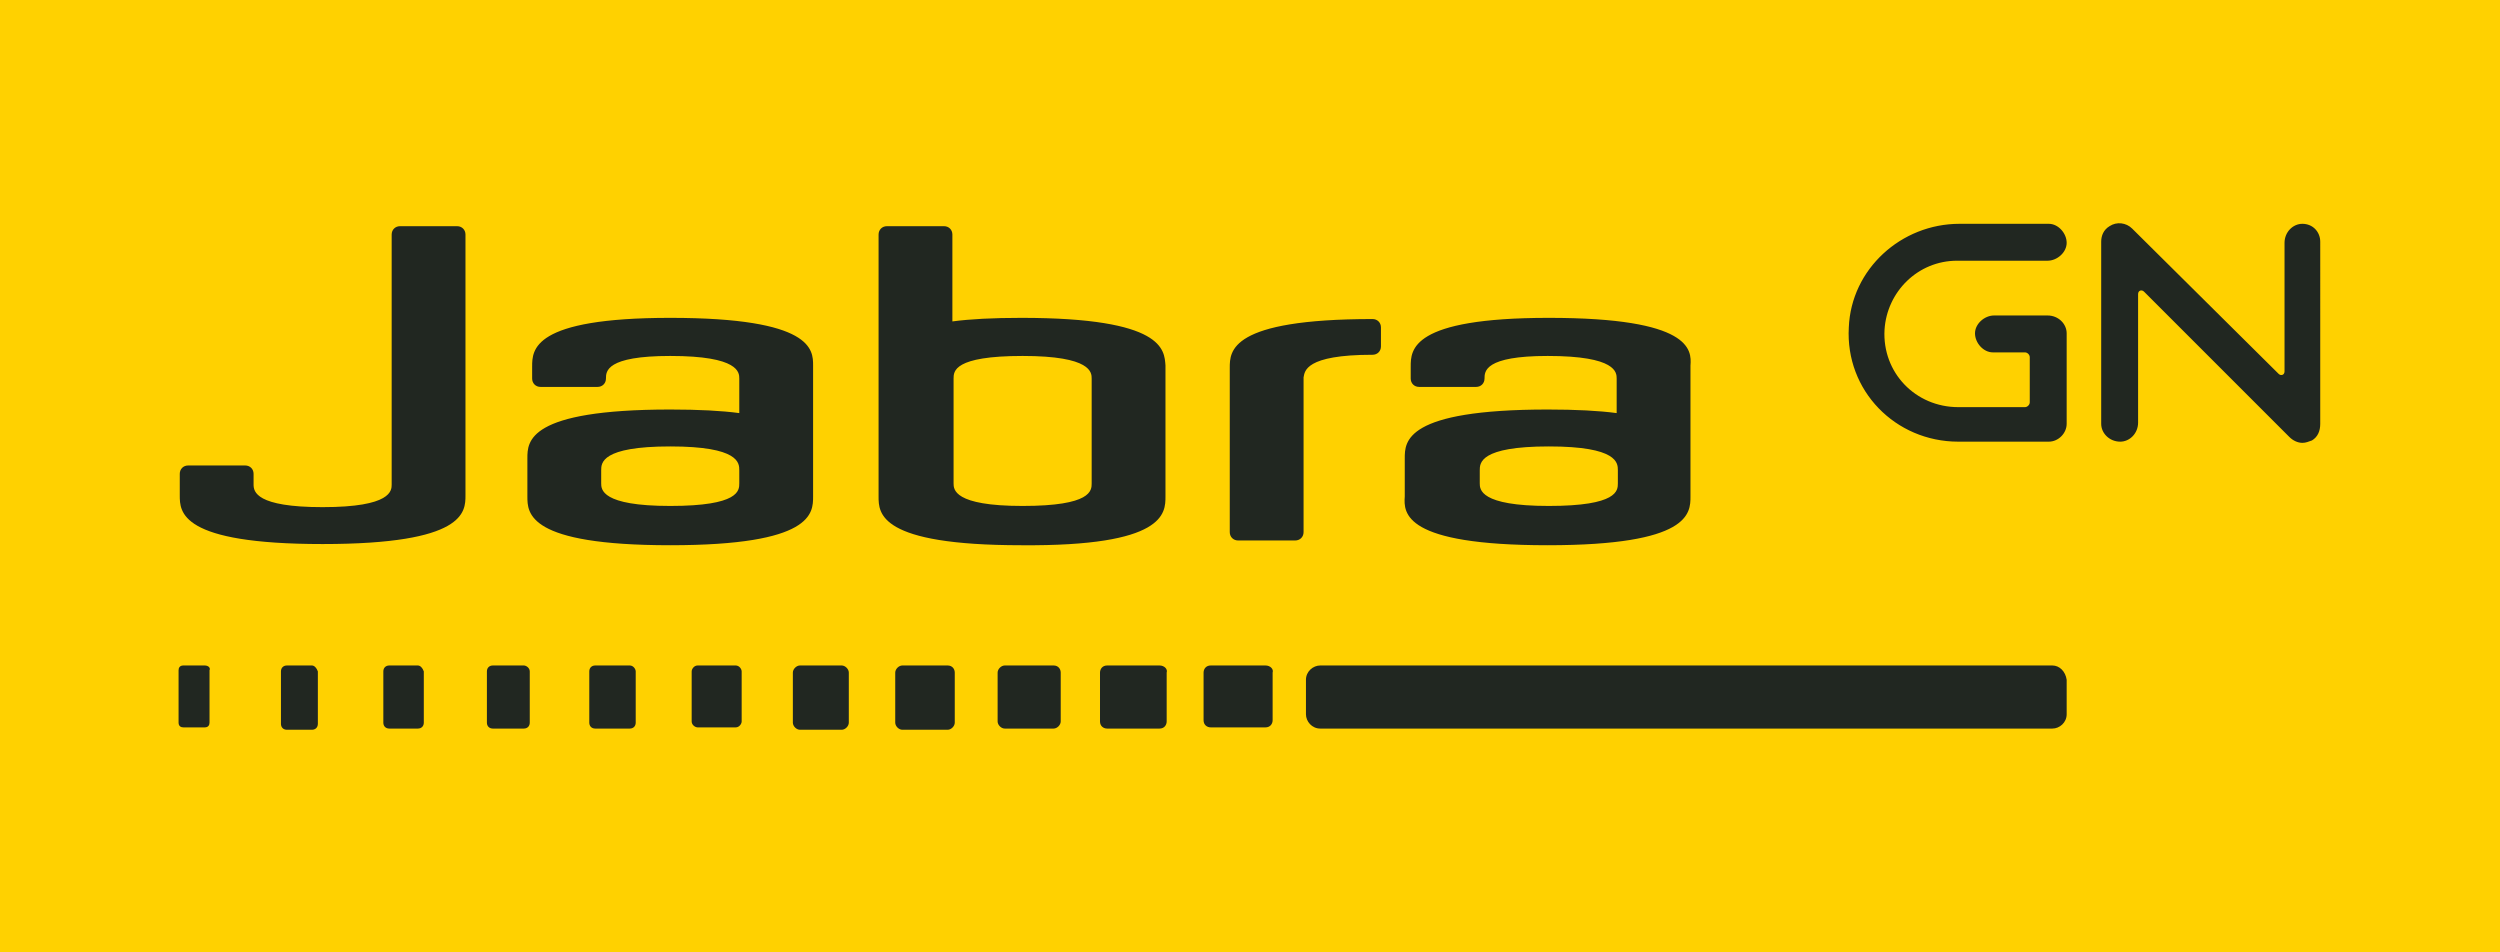
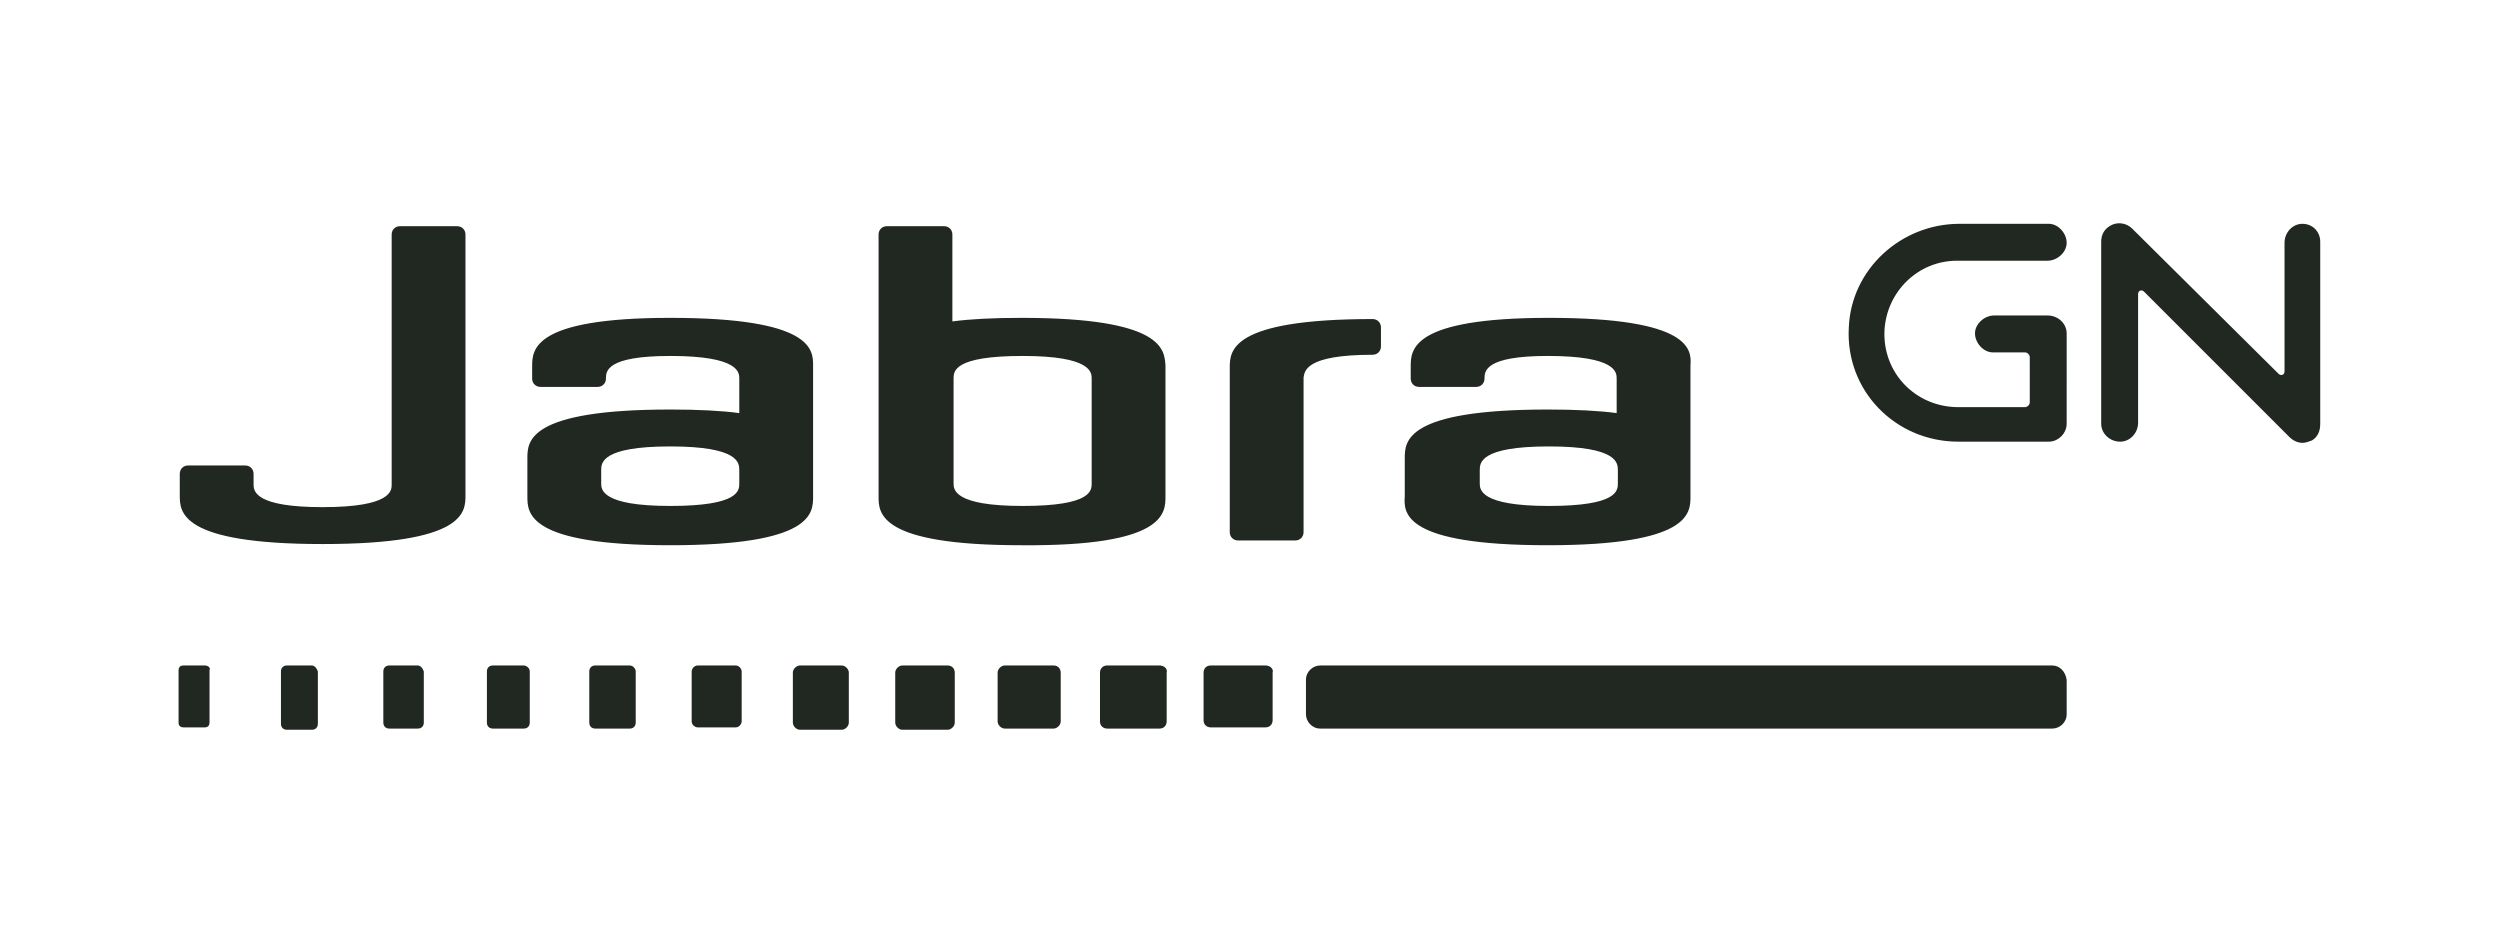
<svg xmlns="http://www.w3.org/2000/svg" width="210" height="80">
  <style>
    .st1{fill:#212721}
  </style>
-   <path fill="#ffd100" d="M0 0h210v80H0z" id="Layer_3" />
  <g id="Layer_1">
    <path class="st1" d="M115.3 29.8c.4 0 .7-.3.7-.7v-1.6c0-.4-.3-.7-.7-.7-12 0-12 2.7-12 4.1v13.8c0 .4.3.7.7.7h4.8c.4 0 .7-.3.7-.7v-13c.1-.5.1-1.9 5.8-1.9zM39.1 41.6c0 1.4 0 4.1-12 4.1s-12-2.7-12-4.1v-1.8c0-.4.3-.7.7-.7h4.8c.4 0 .7.3.7.7v.9c0 .6.2 1.9 5.8 1.9 5.8 0 5.8-1.4 5.8-1.9v-21c0-.4.3-.7.7-.7h4.8c.4 0 .7.3.7.7v21.9zM56.3 26.7c-11.6 0-11.6 2.7-11.6 4.1v1c0 .4.3.7.7.7h4.8c.4 0 .7-.3.7-.7 0-.6 0-1.9 5.4-1.9 5.8 0 5.8 1.4 5.8 1.9v2.9c-1.5-.2-3.4-.3-5.8-.3-12 0-12 2.7-12 4.1v3.2c0 1.4 0 4.1 12 4.1s12-2.7 12-4.1v-11c0-1.3 0-4-12-4zm5.8 13.9c0 .6 0 1.9-5.8 1.9s-5.8-1.4-5.8-1.9v-1.1c0-.6 0-2 5.8-2s5.8 1.4 5.8 2v1.1zM85.8 26.7c-2.4 0-4.3.1-5.8.3v-7.3c0-.4-.3-.7-.7-.7h-4.8c-.4 0-.7.3-.7.7v22c0 1.4 0 4.1 12 4.1 12.1.1 12.1-2.7 12.1-4.1v-11c-.1-1.3-.1-4-12.1-4zm5.9 13.9c0 .6 0 1.9-5.8 1.9s-5.8-1.4-5.8-1.9v-8.8c0-.6 0-1.9 5.8-1.9s5.8 1.4 5.8 1.9v8.8zM130.1 26.7c-11.6 0-11.6 2.7-11.6 4.1v1c0 .4.3.7.7.7h4.8c.4 0 .7-.3.7-.7 0-.6 0-1.9 5.3-1.9 5.8 0 5.8 1.4 5.8 1.9v2.9c-1.5-.2-3.4-.3-5.8-.3-12 0-12 2.7-12 4.1v3.2c-.1 1.4-.1 4.1 12 4.1 12 0 12-2.7 12-4.1v-11c.1-1.3.1-4-11.9-4zm5.8 13.9c0 .6 0 1.9-5.8 1.9s-5.8-1.4-5.8-1.9v-1.1c0-.6 0-2 5.8-2s5.8 1.4 5.8 2v1.1zM193.4 18.8c-.8 0-1.5.7-1.5 1.6v10.8c0 .3-.3.4-.5.2l-12.3-12.2c-.5-.5-1.3-.6-1.9-.2-.5.3-.7.8-.7 1.3v15.3c0 .8.7 1.5 1.6 1.5.8 0 1.5-.7 1.5-1.6V24.7c0-.3.3-.4.5-.2l12.2 12.2c.3.3.7.5 1.1.5.3 0 .5-.1.8-.2.5-.3.7-.8.7-1.4V20.3c0-.8-.6-1.5-1.5-1.5zM172 26.5h-4.5c-.8 0-1.6.7-1.6 1.5s.7 1.6 1.5 1.6h2.7c.2 0 .4.2.4.4v3.8c0 .2-.2.4-.4.4h-5.6c-3.6 0-6.4-2.9-6.2-6.5.2-3.2 2.8-5.8 6.1-5.8h7.6c.8 0 1.6-.7 1.6-1.5s-.7-1.6-1.5-1.6h-7.5c-4.9 0-9.1 3.8-9.3 8.7-.3 5.3 3.9 9.6 9.2 9.6h7.6c.8 0 1.5-.7 1.5-1.5V28c0-.8-.7-1.5-1.6-1.5zM17.2 55.9h-1.8c-.3 0-.4.2-.4.4v4.4c0 .3.2.4.4.4h1.8c.3 0 .4-.2.4-.4v-4.4c.1-.2-.1-.4-.4-.4zM26.2 55.9h-2.1c-.3 0-.5.2-.5.5v4.4c0 .3.2.5.5.5h2.1c.3 0 .5-.2.5-.5v-4.4c-.1-.3-.3-.5-.5-.5zM35.1 55.9h-2.4c-.3 0-.5.2-.5.5v4.3c0 .3.2.5.5.5h2.4c.3 0 .5-.2.5-.5v-4.3c-.1-.3-.3-.5-.5-.5zM44 55.9h-2.6c-.3 0-.5.2-.5.5v4.3c0 .3.2.5.5.5H44c.3 0 .5-.2.5-.5v-4.3c0-.3-.3-.5-.5-.5zM52.9 55.9H50c-.3 0-.5.2-.5.5v4.3c0 .3.2.5.5.5h2.9c.3 0 .5-.2.5-.5v-4.3c0-.2-.2-.5-.5-.5zM61.8 55.9h-3.2c-.3 0-.5.3-.5.5v4.2c0 .3.3.5.5.5h3.2c.3 0 .5-.3.5-.5v-4.2c0-.2-.2-.5-.5-.5zM70.7 55.9h-3.5c-.3 0-.6.3-.6.6v4.2c0 .3.3.6.6.6h3.5c.3 0 .6-.3.6-.6v-4.2c0-.3-.3-.6-.6-.6zM79.6 55.9h-3.8c-.3 0-.6.3-.6.6v4.2c0 .3.3.6.6.6h3.8c.3 0 .6-.3.6-.6v-4.2c0-.3-.2-.6-.6-.6zM88.5 55.9h-4.1c-.3 0-.6.3-.6.6v4.1c0 .3.3.6.6.6h4.1c.3 0 .6-.3.6-.6v-4.1c0-.3-.2-.6-.6-.6zM97.4 55.9H93c-.4 0-.6.3-.6.6v4.1c0 .4.3.6.6.6h4.4c.4 0 .6-.3.6-.6v-4.1c.1-.3-.2-.6-.6-.6zM106.3 55.9h-4.6c-.4 0-.6.3-.6.6v4c0 .4.3.6.6.6h4.6c.4 0 .6-.3.6-.6v-4c.1-.3-.2-.6-.6-.6zM172.4 55.9h-61.5c-.6 0-1.2.5-1.2 1.2V60c0 .6.5 1.2 1.2 1.2h61.5c.6 0 1.2-.5 1.2-1.2v-2.9c-.1-.7-.6-1.2-1.2-1.2z" />
  </g>
</svg>